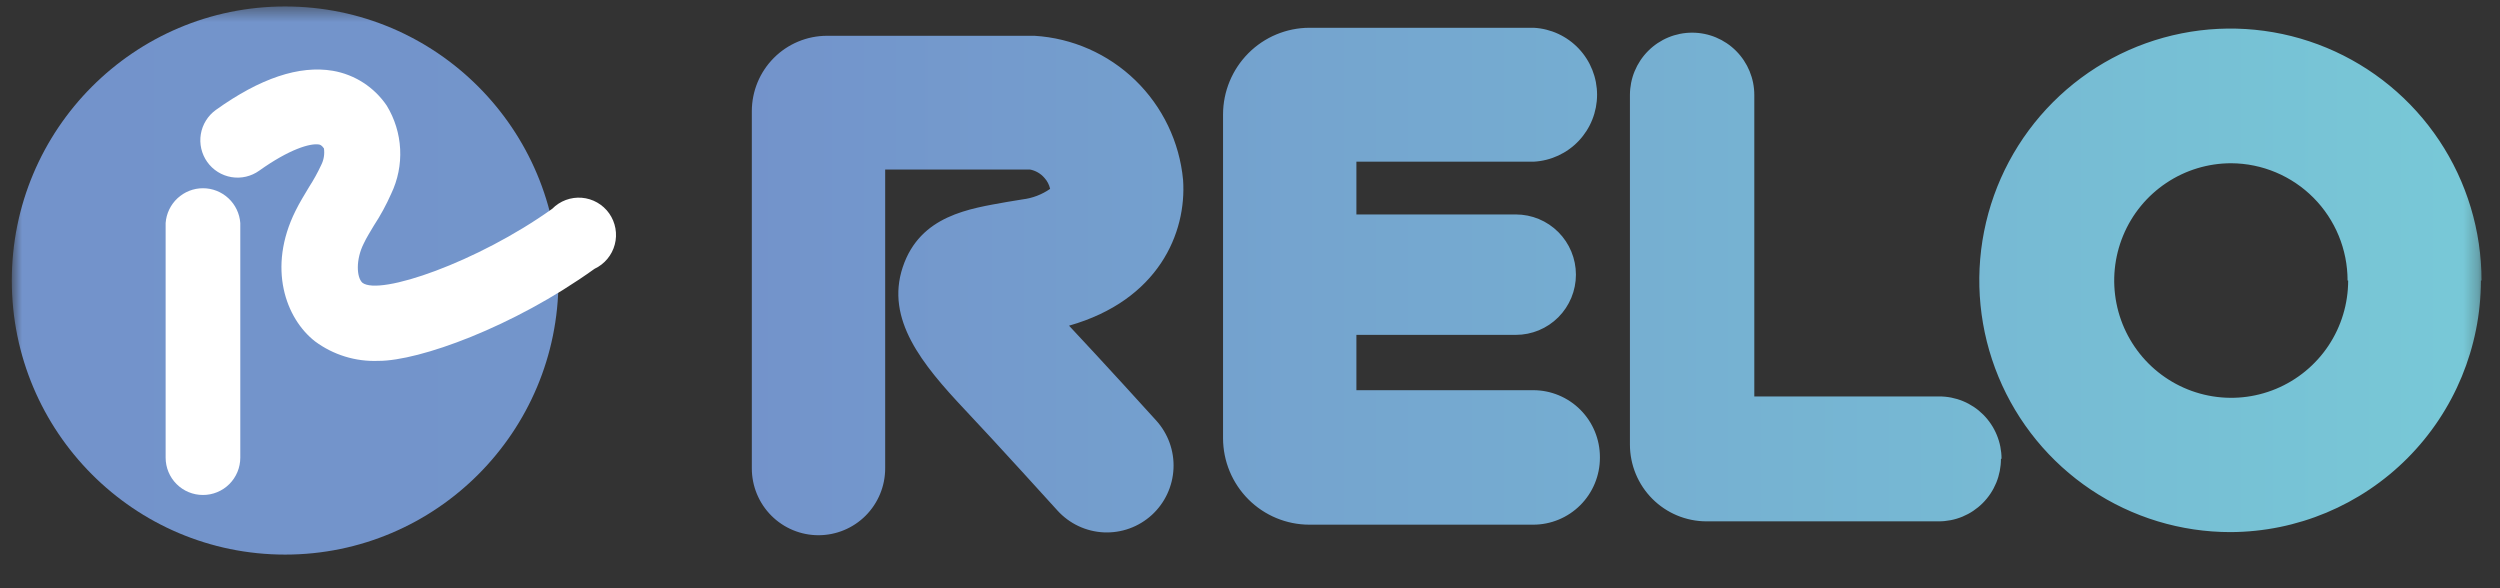
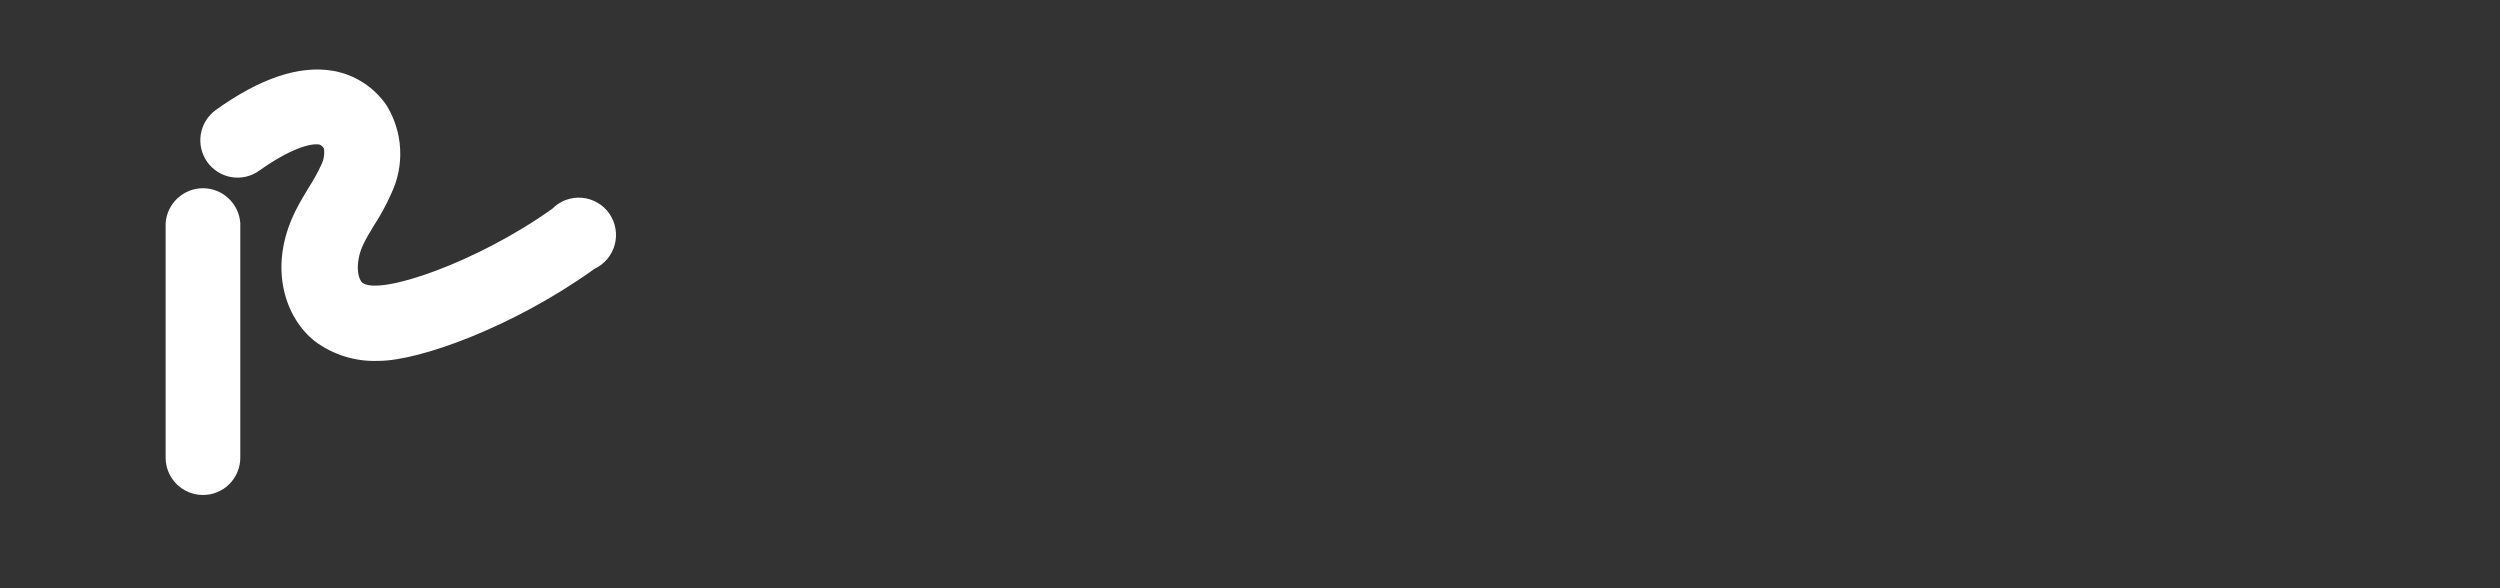
<svg xmlns="http://www.w3.org/2000/svg" width="170" height="40" viewBox="0 0 170 40" fill="none">
  <rect x="0" y="0" width="170" height="40" fill="#333333" stroke="none" />
  <g clip-path="url(#clip0_636_3025)">
    <mask id="mask0_636_3025" style="mask-type:luminance" maskUnits="userSpaceOnUse" x="0" y="0" width="169" height="39">
      <path d="M168.741 0.441H0.798V38.989H168.741V0.441Z" fill="white" />
    </mask>
    <g mask="url(#mask0_636_3025)">
-       <path d="M55.658 36.395C55.063 36.395 54.473 36.278 53.923 36.049C53.373 35.821 52.873 35.486 52.452 35.064C52.031 34.642 51.697 34.141 51.469 33.589C51.241 33.038 51.124 32.447 51.124 31.849V7.552C51.128 6.195 51.666 4.896 52.623 3.937C53.579 2.978 54.876 2.438 56.228 2.434H70.347C72.92 2.591 75.352 3.664 77.204 5.46C79.056 7.257 80.207 9.658 80.449 12.23C80.701 15.833 78.779 20.418 72.694 22.146C74.881 24.473 78.461 28.407 78.62 28.593C79.43 29.485 79.854 30.663 79.798 31.868C79.742 33.074 79.211 34.207 78.322 35.02C77.432 35.832 76.257 36.257 75.055 36.201C73.853 36.145 72.722 35.612 71.912 34.721C71.912 34.721 67.629 29.989 65.601 27.849C62.711 24.778 60.205 21.721 61.385 18.172C62.565 14.623 65.972 14.184 68.478 13.732L69.525 13.56C70.202 13.479 70.849 13.233 71.408 12.842C71.347 12.564 71.214 12.308 71.023 12.098C70.767 11.799 70.416 11.597 70.029 11.526H60.192V31.849C60.192 33.055 59.714 34.211 58.864 35.064C58.014 35.916 56.861 36.395 55.658 36.395ZM108.794 31.079C108.794 29.873 108.315 28.717 107.465 27.864C106.615 27.012 105.462 26.533 104.259 26.533H92.235V10.994H104.299C105.461 10.931 106.554 10.424 107.355 9.577C108.155 8.73 108.601 7.608 108.601 6.442C108.601 5.275 108.155 4.153 107.355 3.306C106.554 2.459 105.461 1.952 104.299 1.889H89.027C87.473 1.896 85.984 2.519 84.886 3.622C83.789 4.726 83.171 6.219 83.167 7.778V29.803C83.171 31.36 83.789 32.852 84.887 33.953C85.985 35.054 87.474 35.674 89.027 35.678H104.259C105.462 35.678 106.615 35.199 107.465 34.346C108.315 33.494 108.794 32.337 108.794 31.132V31.079ZM107.163 18.677C107.163 17.591 106.732 16.55 105.967 15.782C105.201 15.014 104.163 14.583 103.08 14.583H90.856C89.773 14.583 88.735 15.014 87.969 15.782C87.203 16.55 86.773 17.591 86.773 18.677C86.773 19.763 87.203 20.804 87.969 21.572C88.735 22.34 89.773 22.771 90.856 22.771H103.08C104.163 22.771 105.201 22.34 105.967 21.572C106.732 20.804 107.163 19.763 107.163 18.677ZM136.104 31.198C136.104 30.64 135.994 30.088 135.78 29.573C135.567 29.057 135.254 28.589 134.86 28.195C134.466 27.801 133.999 27.489 133.483 27.277C132.969 27.065 132.417 26.956 131.861 26.958H119.293V6.462C119.293 5.337 118.848 4.259 118.054 3.463C117.261 2.668 116.186 2.221 115.064 2.221C113.942 2.221 112.867 2.668 112.074 3.463C111.281 4.259 110.835 5.337 110.835 6.462V30.241C110.839 31.622 111.387 32.945 112.361 33.922C113.335 34.898 114.654 35.448 116.032 35.452H131.821C132.379 35.453 132.932 35.345 133.447 35.132C133.963 34.918 134.431 34.605 134.825 34.21C135.22 33.815 135.532 33.345 135.745 32.828C135.957 32.311 136.065 31.757 136.064 31.198H136.104ZM168.743 19.076C168.746 15.689 167.746 12.377 165.871 9.559C163.996 6.742 161.329 4.545 158.208 3.248C155.088 1.951 151.653 1.61 148.34 2.271C145.026 2.931 141.982 4.562 139.594 6.957C137.205 9.352 135.578 12.403 134.92 15.726C134.261 19.048 134.601 22.491 135.895 25.62C137.189 28.749 139.38 31.423 142.189 33.303C145 35.183 148.302 36.185 151.681 36.183C156.197 36.165 160.522 34.356 163.713 31.151C166.902 27.945 168.696 23.604 168.703 19.076H168.743ZM159.675 19.076C159.675 20.653 159.208 22.195 158.335 23.507C157.461 24.818 156.218 25.84 154.764 26.444C153.311 27.048 151.712 27.206 150.169 26.898C148.626 26.59 147.209 25.831 146.096 24.715C144.984 23.6 144.226 22.179 143.919 20.632C143.612 19.085 143.77 17.481 144.372 16.024C144.974 14.566 145.993 13.321 147.302 12.445C148.61 11.568 150.148 11.101 151.721 11.101C153.823 11.111 155.837 11.956 157.32 13.45C158.803 14.945 159.635 16.968 159.635 19.076H159.675Z" fill="url(#paint0_linear_636_3025)" />
-       <path d="M19.389 37.712C29.654 37.712 37.975 29.368 37.975 19.076C37.975 8.784 29.654 0.44 19.389 0.44C9.123 0.44 0.802 8.784 0.802 19.076C0.802 29.368 9.123 37.712 19.389 37.712Z" fill="url(#paint1_linear_636_3025)" />
      <path d="M13.795 33.658C13.123 33.658 12.479 33.39 12.004 32.914C11.529 32.438 11.263 31.792 11.263 31.119V15.168C11.309 14.525 11.597 13.923 12.068 13.484C12.539 13.045 13.158 12.8 13.802 12.8C14.445 12.8 15.064 13.045 15.535 13.484C16.006 13.923 16.294 14.525 16.34 15.168V31.119C16.34 31.454 16.274 31.785 16.146 32.094C16.018 32.403 15.83 32.683 15.594 32.919C15.357 33.155 15.077 33.342 14.768 33.468C14.459 33.595 14.129 33.66 13.795 33.658ZM25.726 24.539C24.181 24.602 22.66 24.133 21.418 23.21C19.429 21.655 18.17 18.212 20.092 14.344C20.384 13.746 20.715 13.228 21.02 12.71C21.328 12.233 21.603 11.736 21.842 11.221C22.019 10.873 22.084 10.478 22.028 10.091C21.869 9.865 21.762 9.838 21.683 9.825C21.1 9.732 19.694 10.131 17.626 11.606C17.079 11.998 16.4 12.155 15.737 12.044C15.075 11.933 14.483 11.563 14.093 11.015C13.703 10.466 13.546 9.785 13.656 9.121C13.767 8.457 14.136 7.864 14.683 7.472C17.692 5.319 20.344 4.428 22.637 4.814C23.374 4.942 24.078 5.218 24.707 5.624C25.335 6.031 25.876 6.56 26.297 7.18C26.843 8.074 27.157 9.091 27.21 10.138C27.264 11.186 27.054 12.229 26.601 13.175C26.268 13.928 25.874 14.653 25.422 15.341C25.17 15.767 24.918 16.165 24.732 16.564C24.189 17.641 24.241 18.85 24.639 19.223C25.793 20.14 32.474 17.827 37.552 14.198C37.812 13.933 38.127 13.729 38.474 13.599C38.821 13.47 39.193 13.418 39.562 13.448C39.931 13.478 40.289 13.589 40.611 13.773C40.933 13.957 41.211 14.21 41.425 14.513C41.639 14.817 41.783 15.164 41.849 15.529C41.915 15.895 41.9 16.27 41.804 16.629C41.71 16.988 41.537 17.322 41.299 17.607C41.062 17.892 40.764 18.122 40.429 18.279C34.874 22.266 28.484 24.539 25.753 24.539H25.726Z" fill="white" />
    </g>
  </g>
  <defs>
    <linearGradient id="paint0_linear_636_3025" x1="51.124" y1="19.142" x2="168.703" y2="19.142" gradientUnits="userSpaceOnUse">
      <stop stop-color="#7393CB" />
      <stop offset="1" stop-color="#78C9D7" />
    </linearGradient>
    <linearGradient id="paint1_linear_636_3025" x1="0.802" y1="522.981" x2="1043.52" y2="522.981" gradientUnits="userSpaceOnUse">
      <stop stop-color="#7393CB" />
      <stop offset="1" stop-color="#78C9D7" />
    </linearGradient>
    <clipPath id="clip0_636_3025">
      <rect width="169.269" height="39.062" fill="white" transform="translate(0.235 0.337)" />
    </clipPath>
  </defs>
</svg>